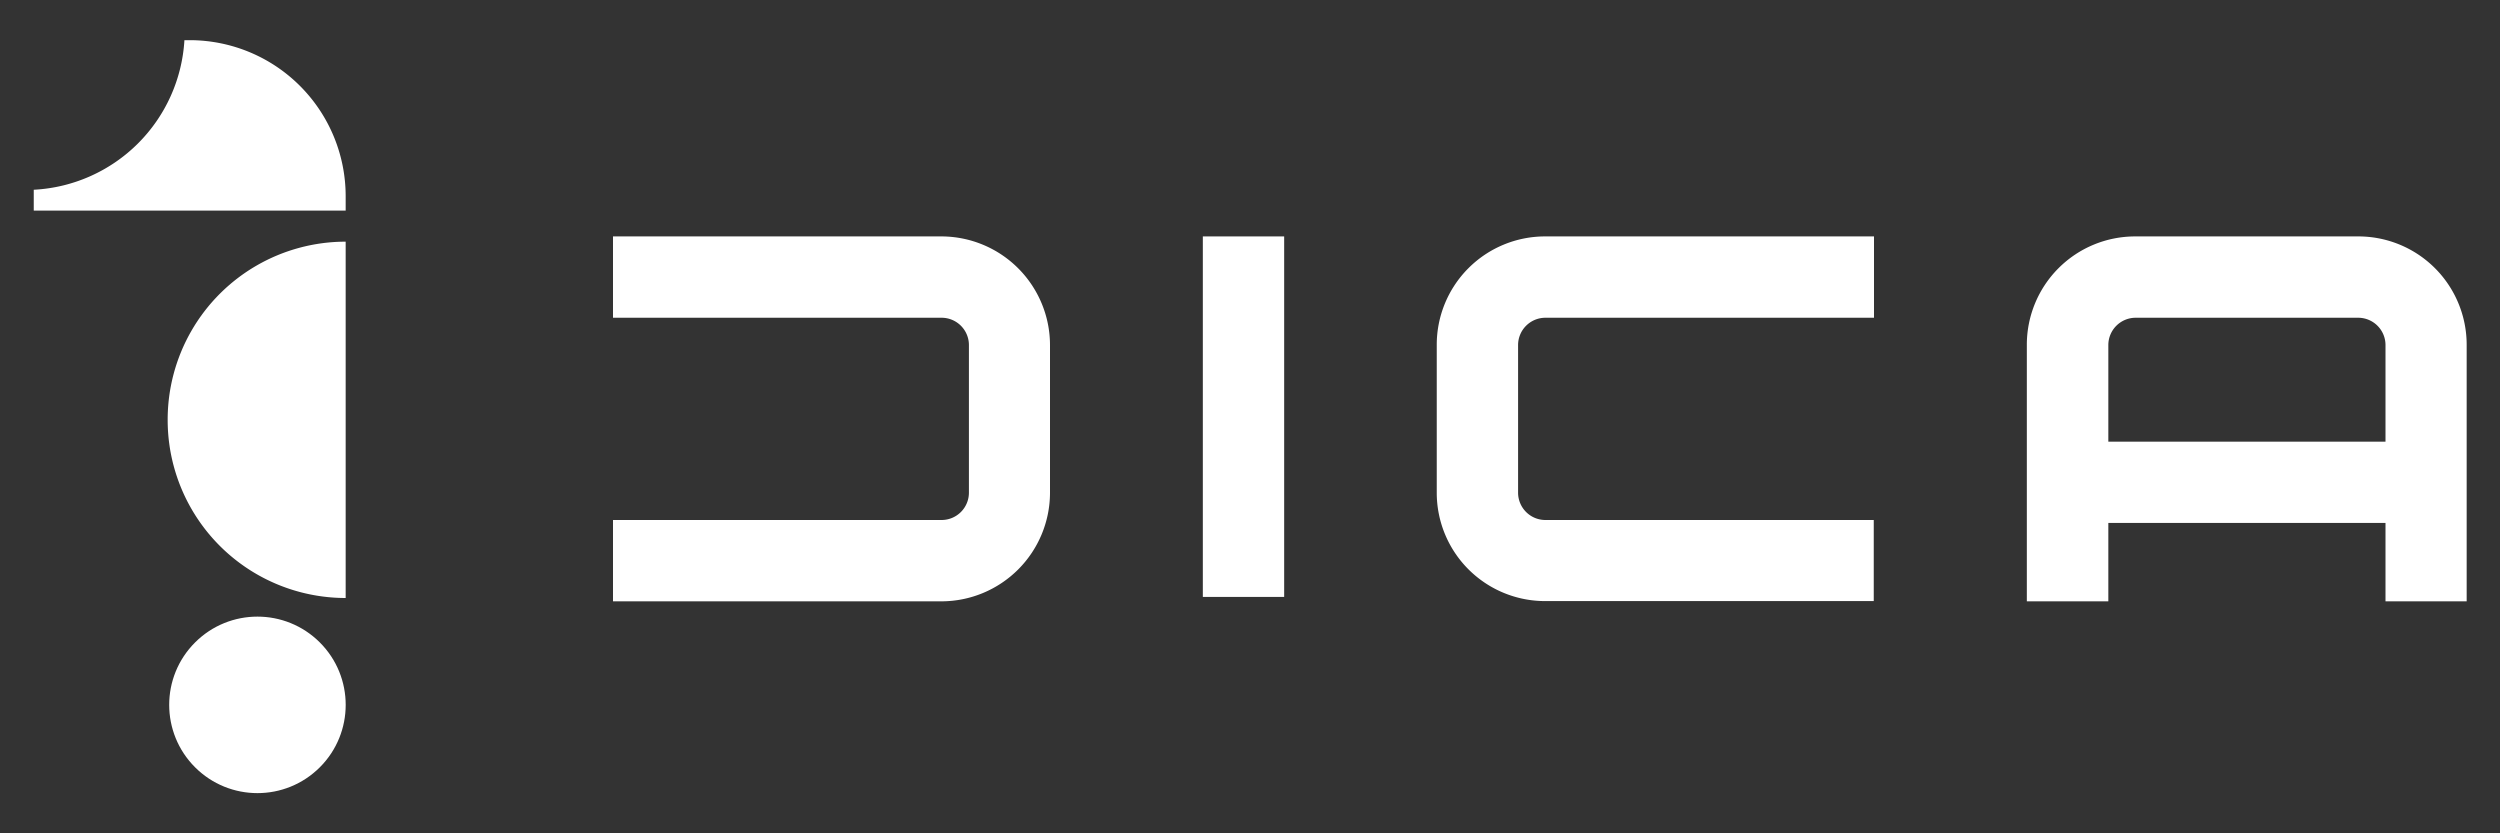
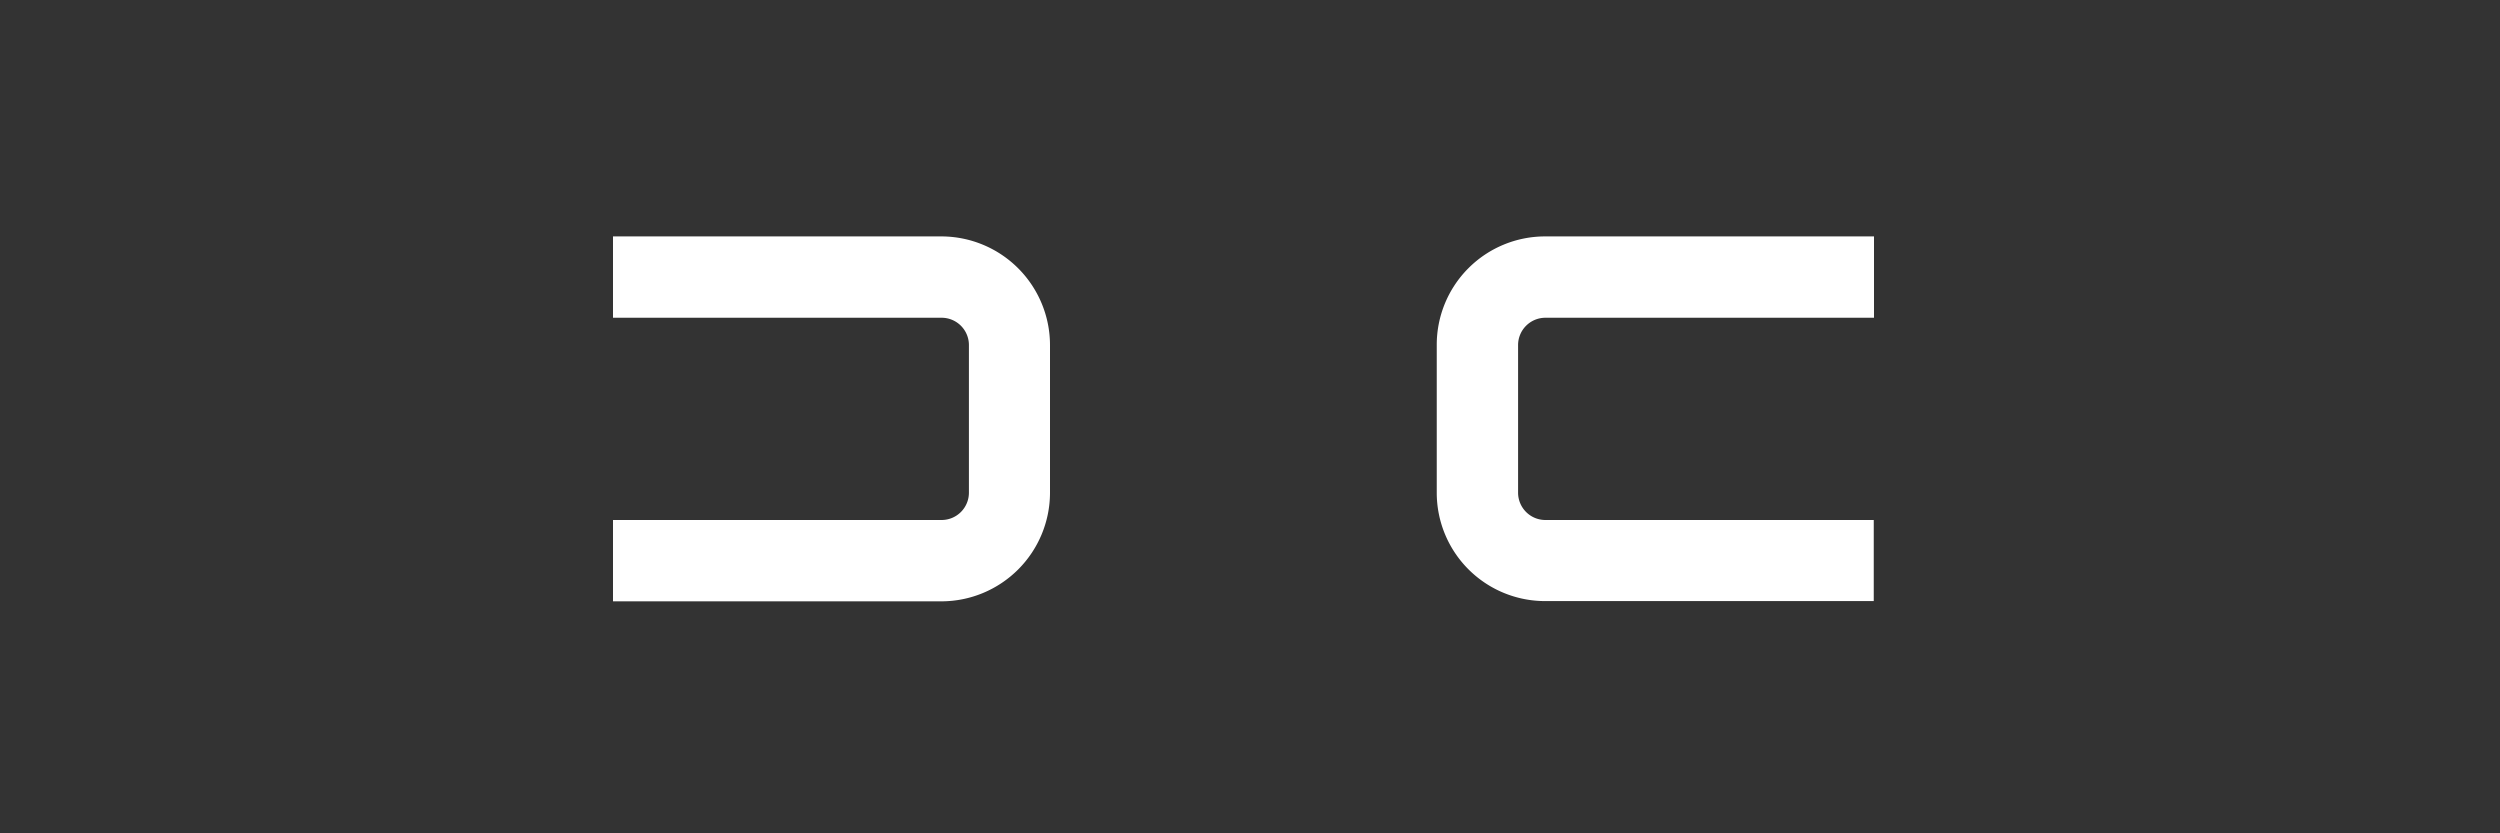
<svg xmlns="http://www.w3.org/2000/svg" id="Capa_1" data-name="Capa 1" viewBox="0 0 300 100">
  <rect x="0" y="0" width="300" height="100" fill="#333333" stroke="none" />
  <defs>
    <style>.cls-1{fill:#fff;}</style>
  </defs>
  <title>logo-dica-b</title>
  <path class="cls-1" d="M113,28.37H73.56v9.76H113a3.28,3.28,0,0,1,3.27,3.28V59.13A3.28,3.28,0,0,1,113,62.4H73.56v9.76H113a13.05,13.05,0,0,0,13-13V41.41A13.05,13.05,0,0,0,113,28.37Z" />
  <path class="cls-1" d="M172.41,41.41V59.13a13,13,0,0,0,13,13h39.44V62.4H185.44a3.28,3.28,0,0,1-3.27-3.27V41.41a3.28,3.28,0,0,1,3.27-3.28h39.44V28.37H185.44A13,13,0,0,0,172.41,41.41Z" />
-   <path class="cls-1" d="M282.94,28.37H256.22a13,13,0,0,0-13,13V72.16H253V62.75h33.26v9.41H296V41.41A13,13,0,0,0,282.94,28.37ZM253,53V41.41a3.28,3.28,0,0,1,3.27-3.28h26.72a3.28,3.28,0,0,1,3.27,3.28V53Z" />
-   <rect class="cls-1" x="144.34" y="28.37" width="9.76" height="43.26" />
-   <circle class="cls-1" cx="30.9" cy="84.59" r="10.59" transform="translate(-50.77 46.62) rotate(-45)" />
-   <path class="cls-1" d="M22.76,4.82h0l-.63,0A19.1,19.1,0,0,1,4.05,22.77c0,.26,0,.52,0,.78v1.72H41.48V23.55A18.73,18.73,0,0,0,22.76,4.82Z" />
-   <path class="cls-1" d="M20.12,50.39A21.36,21.36,0,0,0,41.48,71.76V29A21.36,21.36,0,0,0,20.12,50.39Z" />
</svg>